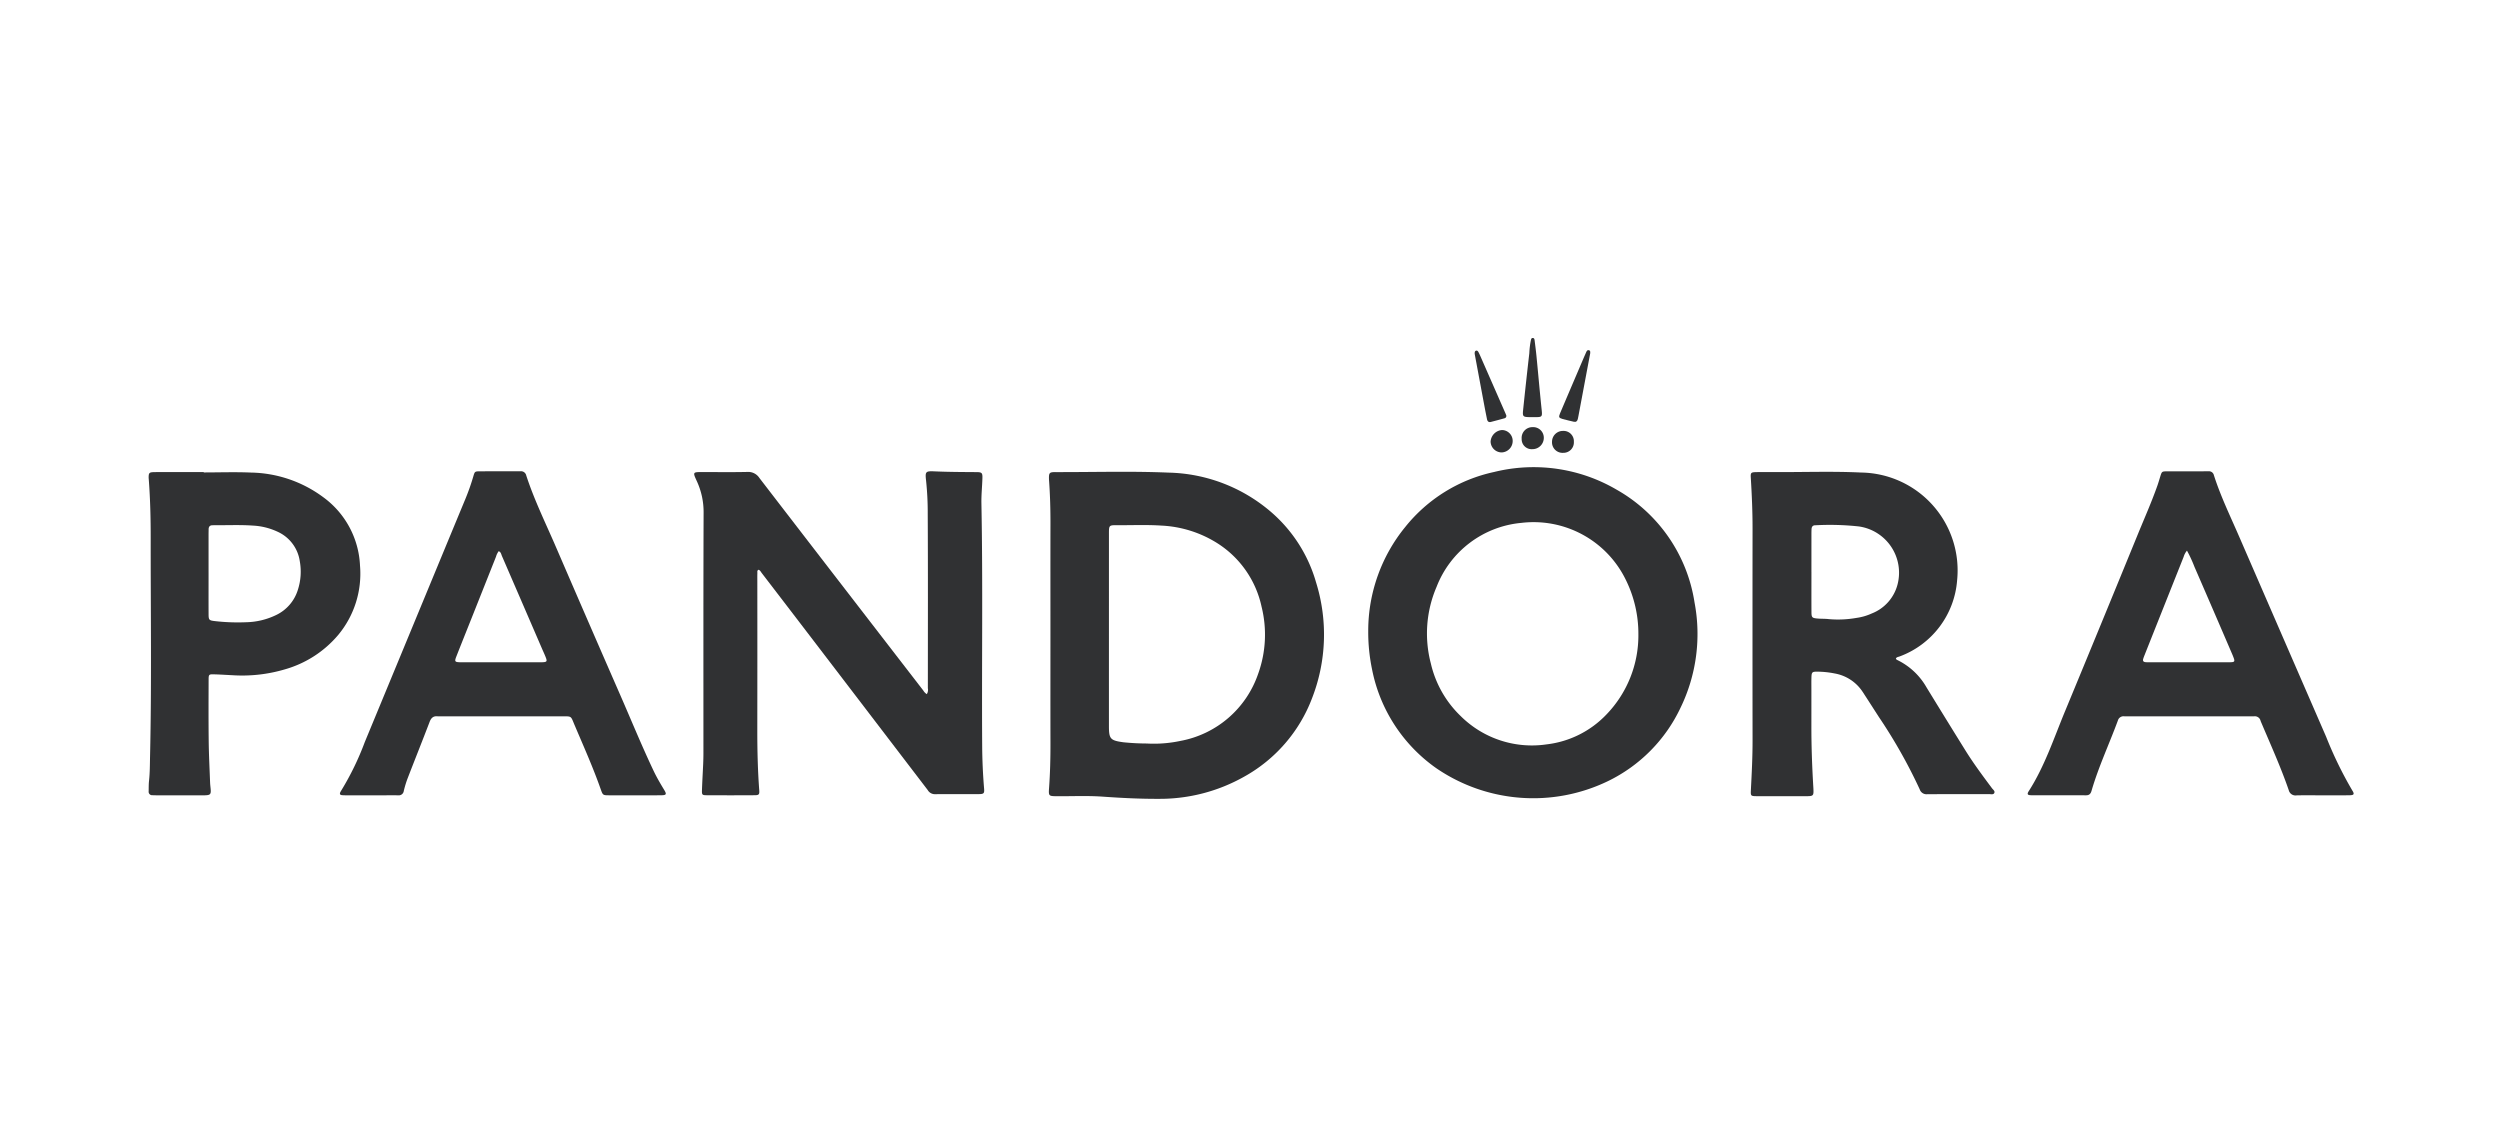
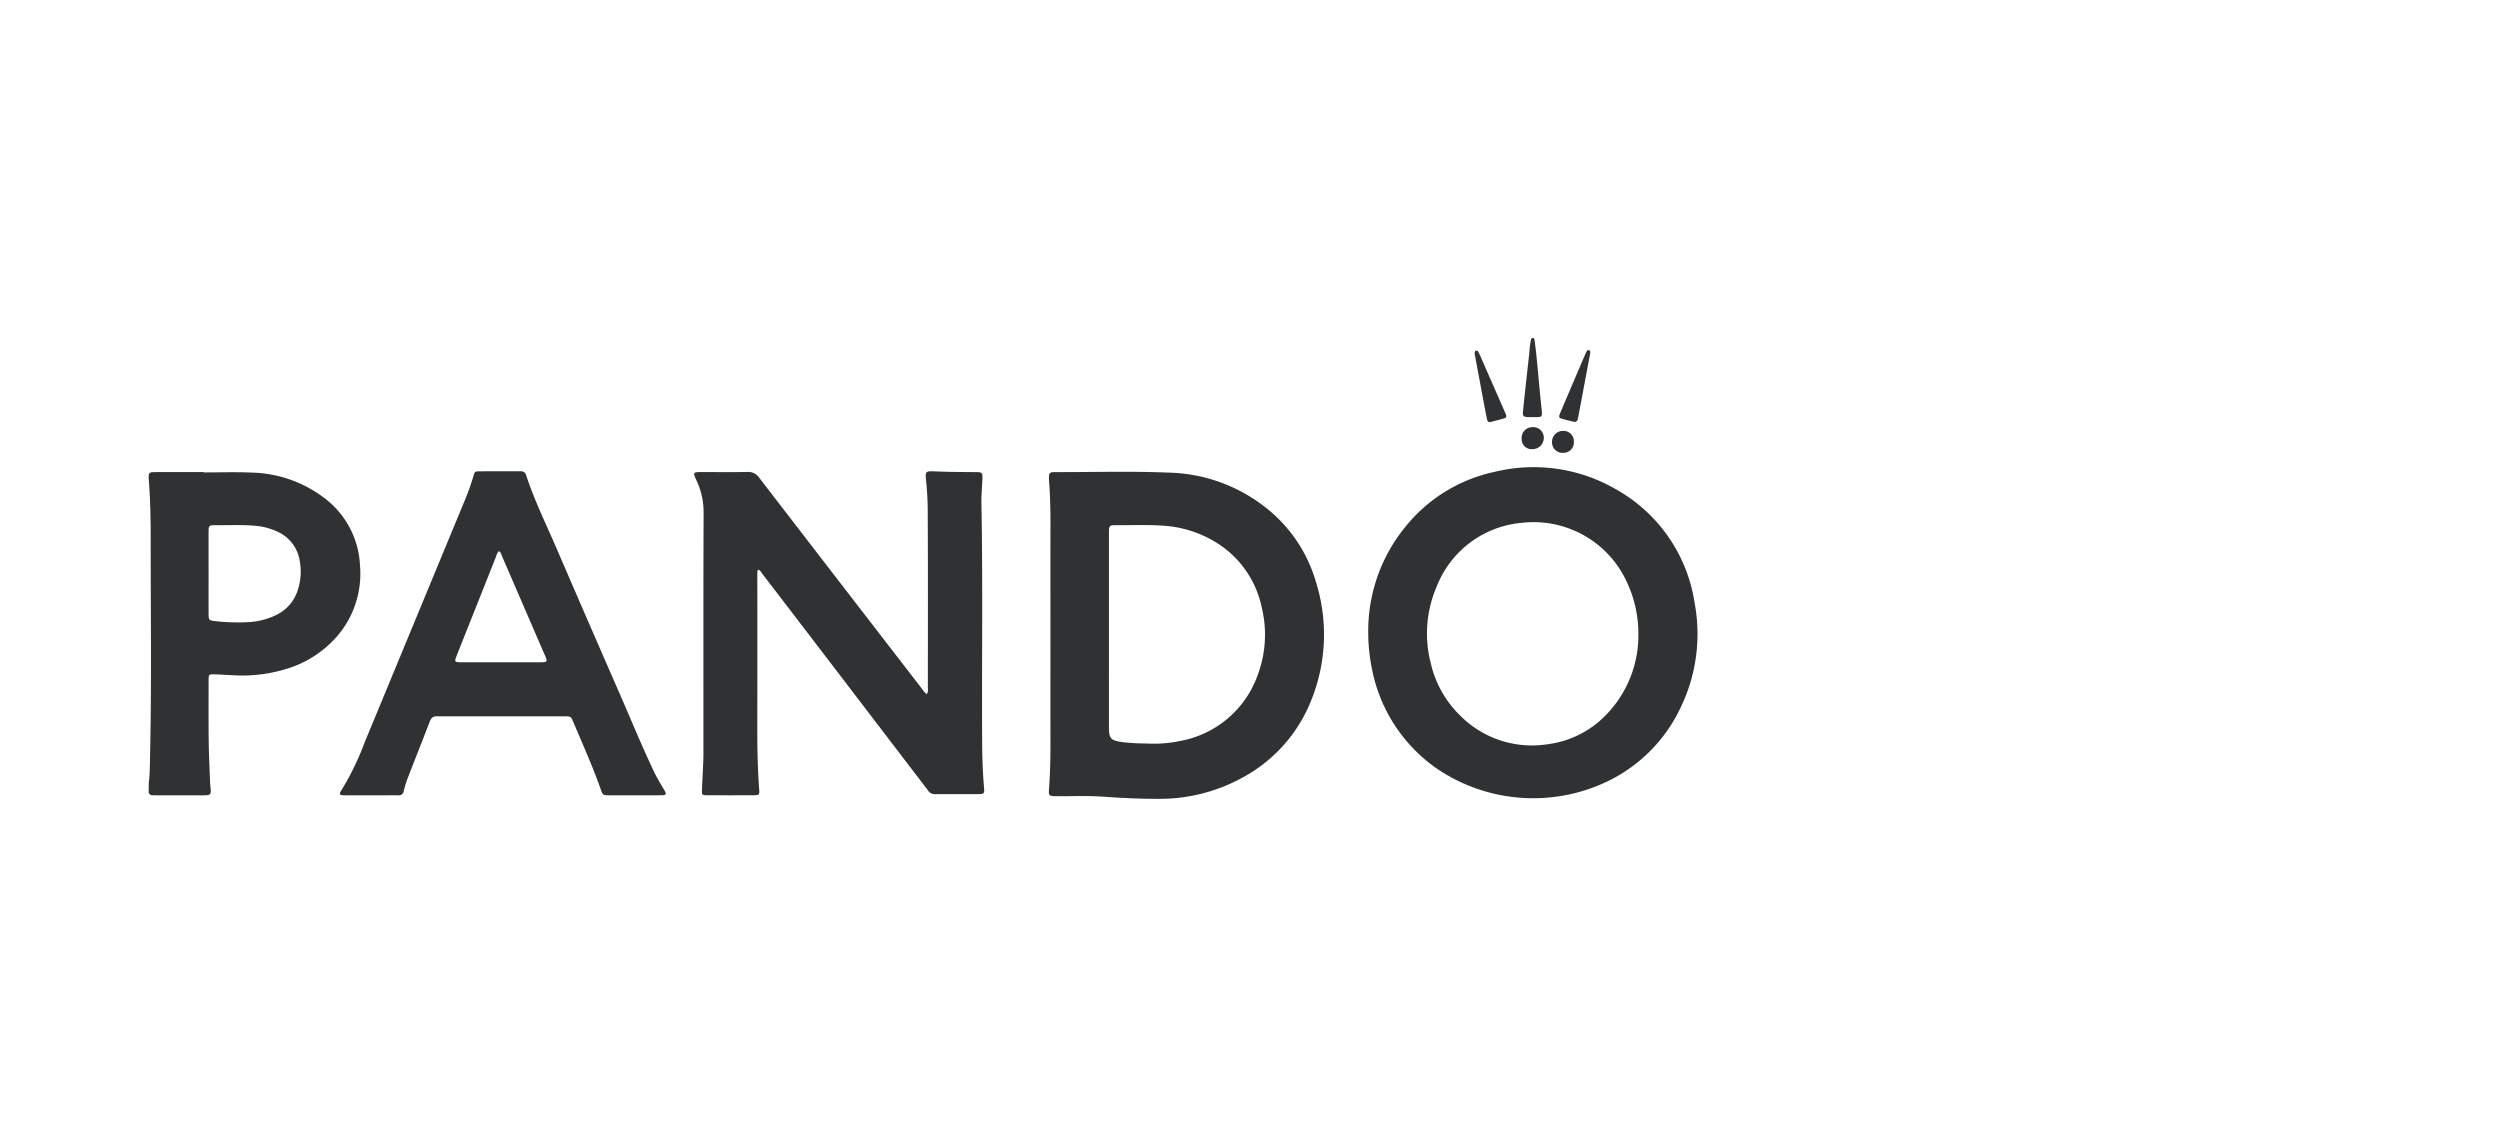
<svg xmlns="http://www.w3.org/2000/svg" id="Layer_1" data-name="Layer 1" viewBox="0 0 300 135">
  <defs>
    <style>.cls-1{fill:#fff;}.cls-2{fill:#303133;}</style>
  </defs>
  <rect class="cls-1" width="300" height="135" />
  <path class="cls-2" d="M117.861,89.393c-.061-9.658.094-19.318-.091-28.976-.019-1.011.089-2.024.119-3.036.019-.633-.066-.723-.706-.727-1.682-.012-3.364-.015-5.045-.091-1.082-.049-1.132.035-1.006,1.14a36.52,36.52,0,0,1,.195,3.93c.038,6.986.019,13.971.015,20.957a.943.943,0,0,1-.128.707,1.242,1.242,0,0,1-.412-.426q-4.311-5.582-8.619-11.166-5.534-7.171-11.057-14.35a1.594,1.594,0,0,0-1.439-.722c-1.797.041-3.596.014-5.394.014-1.16.001-1.171.006-.687,1.062a8.853,8.853,0,0,1,.826,3.806c-.036,9.614-.019,19.228-.021,28.842-0.0.438-.011.876-.03,1.313-.046,1.058-.111,2.116-.146,3.174-.017.518.036.581.531.584q2.904.018,5.809-.001c.498-.003.571-.108.535-.581-.183-2.437-.237-4.877-.234-7.32q.013-8.888.003-17.776c0-.323-.007-.646.006-.968.006-.145-.059-.332.149-.412.19.073.266.253.376.396q2.946,3.84,5.886,7.684,4.662,6.096,9.321,12.195,2.352,3.076,4.703,6.152a.993.993,0,0,0,.841.506c1.775-.016,3.55.002,5.325-.01.578-.004.651-.107.606-.656Q117.874,92.02,117.861,89.393Z" />
  <path class="cls-2" d="M183.618,50.057c.092.001.184 0.0.276,0,.138-0.0.276 0.0.414-0.0.707-.004.778-.06.701-.799-.229-2.17-.419-4.343-.631-6.515-.063-.639-.146-1.277-.226-1.914-.017-.138-.061-.283-.244-.27-.141.01-.166.136-.197.247a9.838,9.838,0,0,0-.192,1.571q-.389,3.388-.741,6.78C182.688,49.998,182.75,50.046,183.618,50.057Z" />
  <path class="cls-2" d="M177.027,42.816q.557,2.988,1.115,5.975c.093.498.194.994.293,1.491.052.262.183.426.48.348.534-.14,1.069-.28,1.6-.429a.289.289,0,0,0,.211-.427c-.049-.129-.106-.255-.162-.381q-1.471-3.354-2.942-6.707c-.065-.147-.134-.293-.21-.435-.056-.105-.144-.203-.27-.174-.163.038-.186.183-.179.386C176.979,42.545,177.002,42.681,177.027,42.816Z" />
  <path class="cls-2" d="M187.495,50.274c.442.129.895.218,1.341.331.287.073.438-.056.502-.321.033-.134.058-.27.083-.406q.471-2.513.942-5.026.229-1.222.461-2.444c.004-.163.05-.345-.176-.389-.166-.032-.241.1-.3.231-.094.21-.188.421-.278.633q-.937,2.193-1.873,4.386c-.335.784-.678,1.565-1.001,2.353C187.02,50.053,187.064,50.148,187.495,50.274Z" />
  <path class="cls-2" d="M183.872,53.9a1.361,1.361,0,0,0,1.385-1.402,1.275,1.275,0,0,0-1.37-1.24,1.289,1.289,0,0,0-1.287,1.398A1.195,1.195,0,0,0,183.872,53.9Z" />
-   <path class="cls-2" d="M178.872,52.99a1.334,1.334,0,0,0,1.336,1.301,1.373,1.373,0,0,0,1.314-1.407,1.304,1.304,0,0,0-1.277-1.28A1.486,1.486,0,0,0,178.872,52.99Z" />
  <path class="cls-2" d="M187.589,54.34a1.251,1.251,0,0,0,1.275-1.325,1.236,1.236,0,0,0-1.29-1.306,1.306,1.306,0,0,0-1.332,1.299A1.264,1.264,0,0,0,187.589,54.34Z" />
  <path class="cls-2" d="M152.562,61.468a19.512,19.512,0,0,0-12.344-4.754c-4.515-.19-9.037-.049-13.556-.062-.728-.002-.796.084-.787.791.001.115.013.23.021.345.116,1.679.163,3.359.159,5.042-.01,4.404-.003,8.809-.003,13.213,0,4.381-.007,8.762.003,13.144.004,1.775-.039,3.548-.164,5.319-.072,1.029-.059,1.032.985,1.039,1.821.012,3.645-.076,5.462.053,2.23.158,4.459.27,6.696.263a20.592,20.592,0,0,0,10.258-2.656,18.09,18.09,0,0,0,8.159-9.43,21.038,21.038,0,0,0,.471-13.906A17.484,17.484,0,0,0,152.562,61.468Zm-1.573,19.357a12.195,12.195,0,0,1-9.329,8.083,15.384,15.384,0,0,1-4.051.313,28.113,28.113,0,0,1-2.827-.151c-1.532-.215-1.709-.393-1.71-1.917q-.002-5.739-0-11.478,0-5.808.001-11.616c0-1.033.004-1.043,1.021-1.036,1.751.012,3.504-.068,5.253.047a13.766,13.766,0,0,1,6.775,2.142,11.997,11.997,0,0,1,5.263,7.58A13.857,13.857,0,0,1,150.99,80.825Z" />
  <path class="cls-2" d="M193.999,58.763a19.709,19.709,0,0,0-14.694-2.127,18.709,18.709,0,0,0-10.675,6.602,19.693,19.693,0,0,0-4.442,12.46,21.927,21.927,0,0,0,.454,4.602,18.952,18.952,0,0,0,7.721,11.891,20.596,20.596,0,0,0,20.572,1.554,18.604,18.604,0,0,0,8.735-8.828,20.255,20.255,0,0,0,1.676-12.61A18.832,18.832,0,0,0,193.999,58.763Zm-1.238,26.987a11.8,11.8,0,0,1-7.161,3.574,12.119,12.119,0,0,1-10.326-3.404,12.684,12.684,0,0,1-3.569-6.29,14.163,14.163,0,0,1,.685-9.209,12.091,12.091,0,0,1,10.182-7.676,12.306,12.306,0,0,1,12.519,6.823,14.591,14.591,0,0,1,1.515,6.561A13.665,13.665,0,0,1,192.761,85.75Z" />
-   <path class="cls-2" d="M235.824,90.011q-2.336-3.759-4.647-7.534a8.093,8.093,0,0,0-3.476-3.263.304.304,0,0,1-.195-.189c.091-.191.296-.188.458-.255a10.605,10.605,0,0,0,6.889-9.12,11.748,11.748,0,0,0-11.504-12.945c-3.5-.17-7.008-.034-10.512-.056-.715-.005-1.43-.01-2.144.007-.577.014-.632.093-.598.652.125,2.047.214,4.095.212,6.147q-.015,12.694.001,25.387c.003,1.983-.099,3.961-.2,5.94-.036.716-.023.754.681.759,1.199.01,2.397.003,3.596.003.784 0,1.568.005,2.351-0.0.874-.006.912-.049.874-.894-.001-.023-.002-.046-.003-.069-.151-2.484-.243-4.97-.24-7.459q.003-2.179.001-4.358c0-.507-.01-1.015.007-1.522.019-.563.101-.645.652-.643a10.997,10.997,0,0,1,2.129.216,5.047,5.047,0,0,1,3.37,2.221c.657,1.002,1.3,2.014,1.951,3.021a62.159,62.159,0,0,1,4.888,8.663.851.851,0,0,0,.893.586c2.49-.015,4.98-.005,7.47-.009.2-0.0.47.077.577-.118.136-.247-.133-.412-.262-.586C237.925,93.097,236.81,91.599,235.824,90.011ZM224.619,73.613a6.573,6.573,0,0,1-1.852.537,12.681,12.681,0,0,1-3.299.146c-.455-.058-.92-.032-1.378-.073-.636-.057-.71-.13-.714-.761-.01-1.612-.003-3.224-.003-4.837h-.002q0-2.28.001-4.56c0-.184.005-.368.012-.552.011-.295.138-.485.46-.48a32.095,32.095,0,0,1,5.239.143,5.607,5.607,0,0,1,4.626,6.945A5.106,5.106,0,0,1,224.619,73.613Z" />
-   <path class="cls-2" d="M282.283,94.869A46.536,46.536,0,0,1,279.136,88.412q-5.196-11.953-10.388-23.908c-1.069-2.474-2.258-4.901-3.08-7.477a.603.603,0,0,0-.659-.472c-1.683.007-3.366-.004-5.049.006-.517.003-.551.053-.713.57-.117.374-.222.752-.352,1.121-.697,1.98-1.55,3.898-2.344,5.838q-4.332,10.592-8.708,21.167c-1.362,3.272-2.463,6.666-4.394,9.683-.229.358-.149.487.3.489,2.19.011,4.38.001,6.57.008.388.001.56-.174.667-.544.838-2.884,2.117-5.603,3.154-8.413a.705.705,0,0,1,.787-.521c.138.009.277-.002.415-.002q7.366-0,14.732,0c.138,0,.278.014.415.002a.702.702,0,0,1,.779.538c.047.13.104.256.158.384,1.118,2.63,2.292,5.238,3.225,7.942a.825.825,0,0,0,.926.623c1.014-.024,2.029-.007,3.043-.007v-.002c1.107,0,2.213.011,3.32-.005C282.477,95.423,282.555,95.298,282.283,94.869Zm-14.762-15.398q-4.869.009-9.737.002a3.152,3.152,0,0,1-.345-.016c-.232-.026-.325-.157-.258-.382.046-.154.104-.305.163-.454q2.346-5.903,4.695-11.805a2.109,2.109,0,0,1,.397-.742,16.128,16.128,0,0,1,.902,1.954q2.298,5.287,4.573,10.585c.027.063.051.128.076.193C268.224,79.398,268.185,79.47,267.522,79.471Z" />
  <path class="cls-2" d="M78.448,92.534c-1.424-2.998-2.68-6.07-4.009-9.11q-3.863-8.835-7.685-17.689C65.518,62.857,64.122,60.044,63.15,57.057a.642.642,0,0,0-.708-.504c-1.636.009-3.273-.003-4.909.007-.533.003-.568.04-.719.555a26.476,26.476,0,0,1-.933,2.674q-1.972,4.757-3.94,9.516Q47.858,79.175,43.776,89.044a33.614,33.614,0,0,1-2.799,5.776,2.17,2.17,0,0,0-.137.24c-.116.238-.01.347.226.363.184.012.368.016.553.016q1.901.002,3.803.001c.784-.001,1.567-.01,2.351-.002a.605.605,0,0,0,.682-.529,12.135,12.135,0,0,1,.464-1.519c.871-2.257,1.772-4.503,2.635-6.763.183-.48.446-.724.964-.67a4.023,4.023,0,0,0,.415 0q7.225-0,14.451.001c1.266.001,1.091-.066,1.558,1.033,1.09,2.566,2.23,5.111,3.154,7.745.242.689.269.696.995.701,1.014.007,2.028.002,3.042.002v-.003c1.083,0,2.167.011,3.25-.005.566-.008.629-.126.342-.603C79.272,94.078,78.825,93.325,78.448,92.534ZM64.952,79.474c-.069.002-.138.001-.207.001q-4.633,0-9.266,0c-.069,0-.138.001-.207-.001-.701-.018-.753-.076-.502-.716.674-1.716,1.362-3.426,2.043-5.139q1.354-3.405,2.706-6.811a2.004,2.004,0,0,1,.326-.667c.279.114.297.37.384.571Q62.634,72.263,65.03,77.817c.137.317.285.63.415.95C65.703,79.397,65.659,79.457,64.952,79.474Z" />
  <path class="cls-2" d="M43.201,67.877a10.735,10.735,0,0,0-4.445-8.238,14.974,14.974,0,0,0-8.638-2.931c-1.886-.083-3.779-.015-5.669-.015l0-.045q-1.798,0-3.596 0c-.807.001-1.614-.009-2.42.01-.52.013-.591.108-.596.622-.001.092.011.184.018.276.175,2.344.231,4.695.228,7.042-.009,8.713.122,17.426-.076,26.138-.023.99-.015,1.98-.124,2.968-.045.411-.036.828-.043,1.243a.419.419,0,0,0,.46.479c.207.005.415.014.622.014q2.248.002,4.495.001c.392-0.0.784.006,1.176-.004.654-.018.747-.133.682-.797-.025-.252-.055-.504-.065-.756-.06-1.657-.146-3.314-.166-4.972-.03-2.466-.017-4.934-.01-7.4.002-.555.054-.605.597-.592.805.02,1.609.077,2.414.115a17.997,17.997,0,0,0,6.082-.696,13.029,13.029,0,0,0,6.475-4.166A11.491,11.491,0,0,0,43.201,67.877Zm-7.445,2.864a4.963,4.963,0,0,1-2.617,3.061,8.647,8.647,0,0,1-3.598.866,24.039,24.039,0,0,1-3.791-.14c-.655-.081-.717-.135-.72-.828-.007-1.658-.002-3.316-.002-4.974h-.001q0-2.314 0-4.628c0-.184.009-.368.007-.553-.004-.334.139-.523.491-.514.046.001.092-.006.138-.005,1.565.012,3.132-.064,4.695.046a7.903,7.903,0,0,1,2.994.755,4.603,4.603,0,0,1,2.62,3.504A7.075,7.075,0,0,1,35.756,70.741Z" />
</svg>